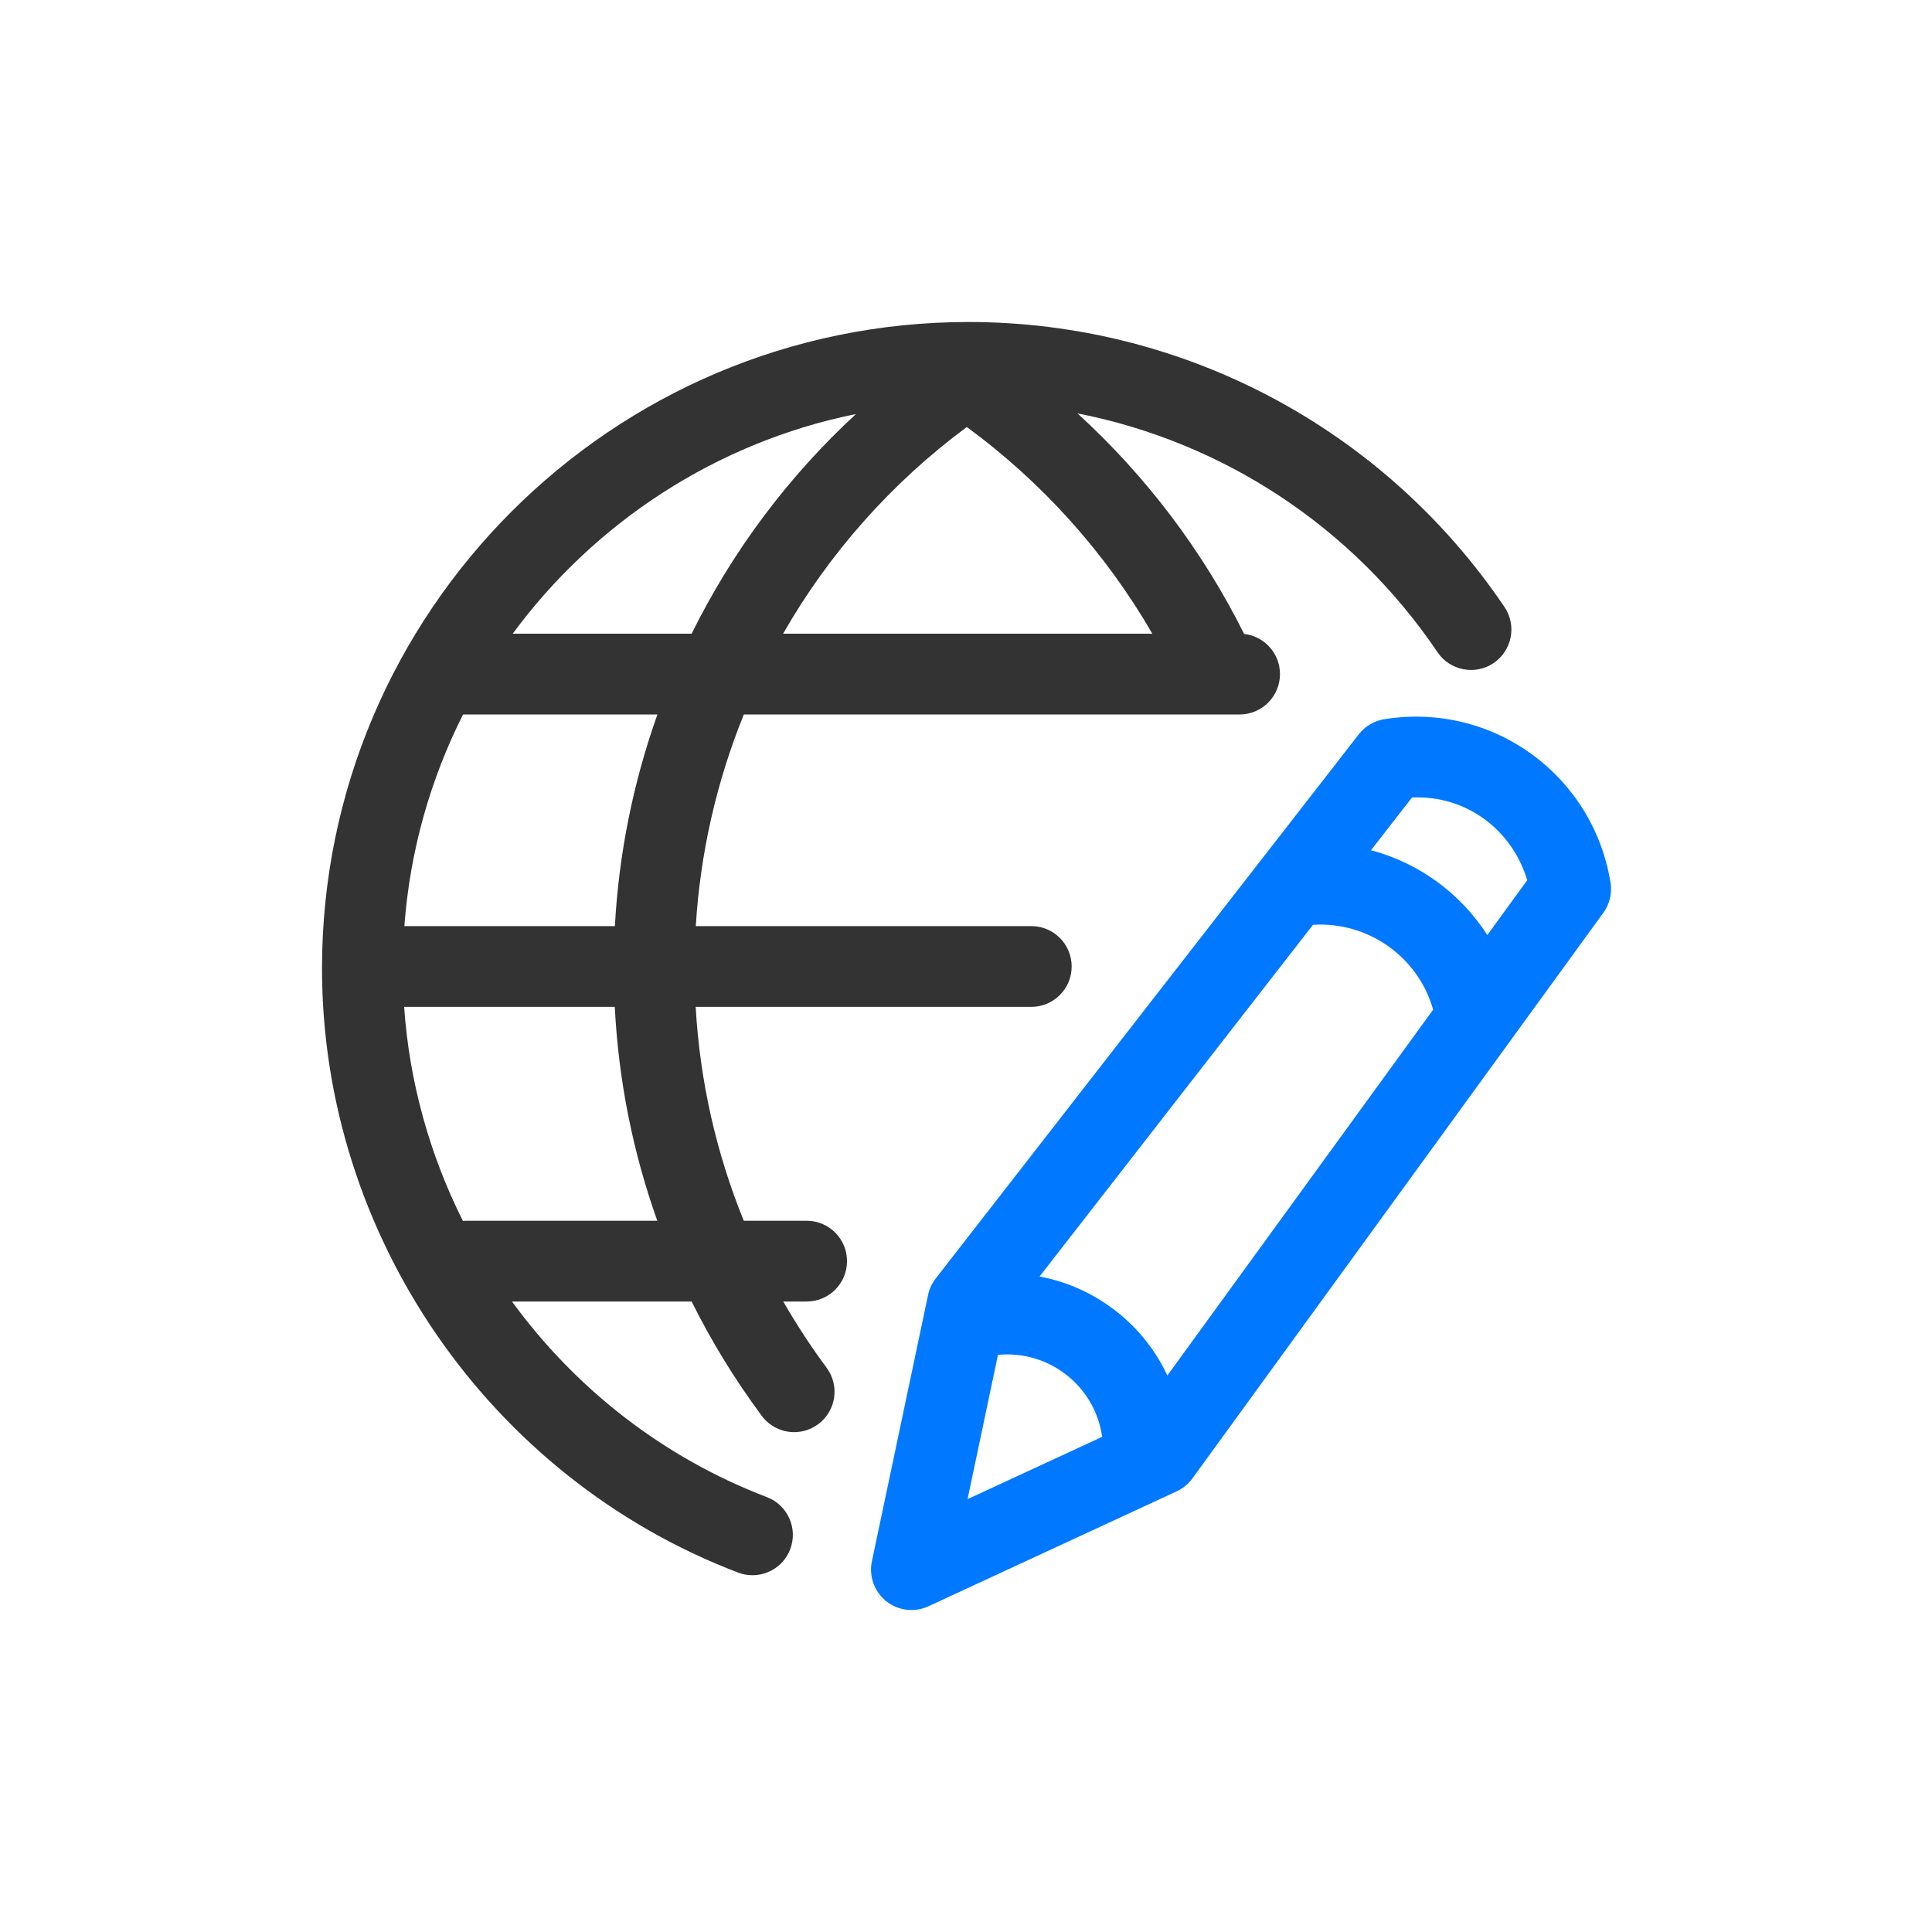
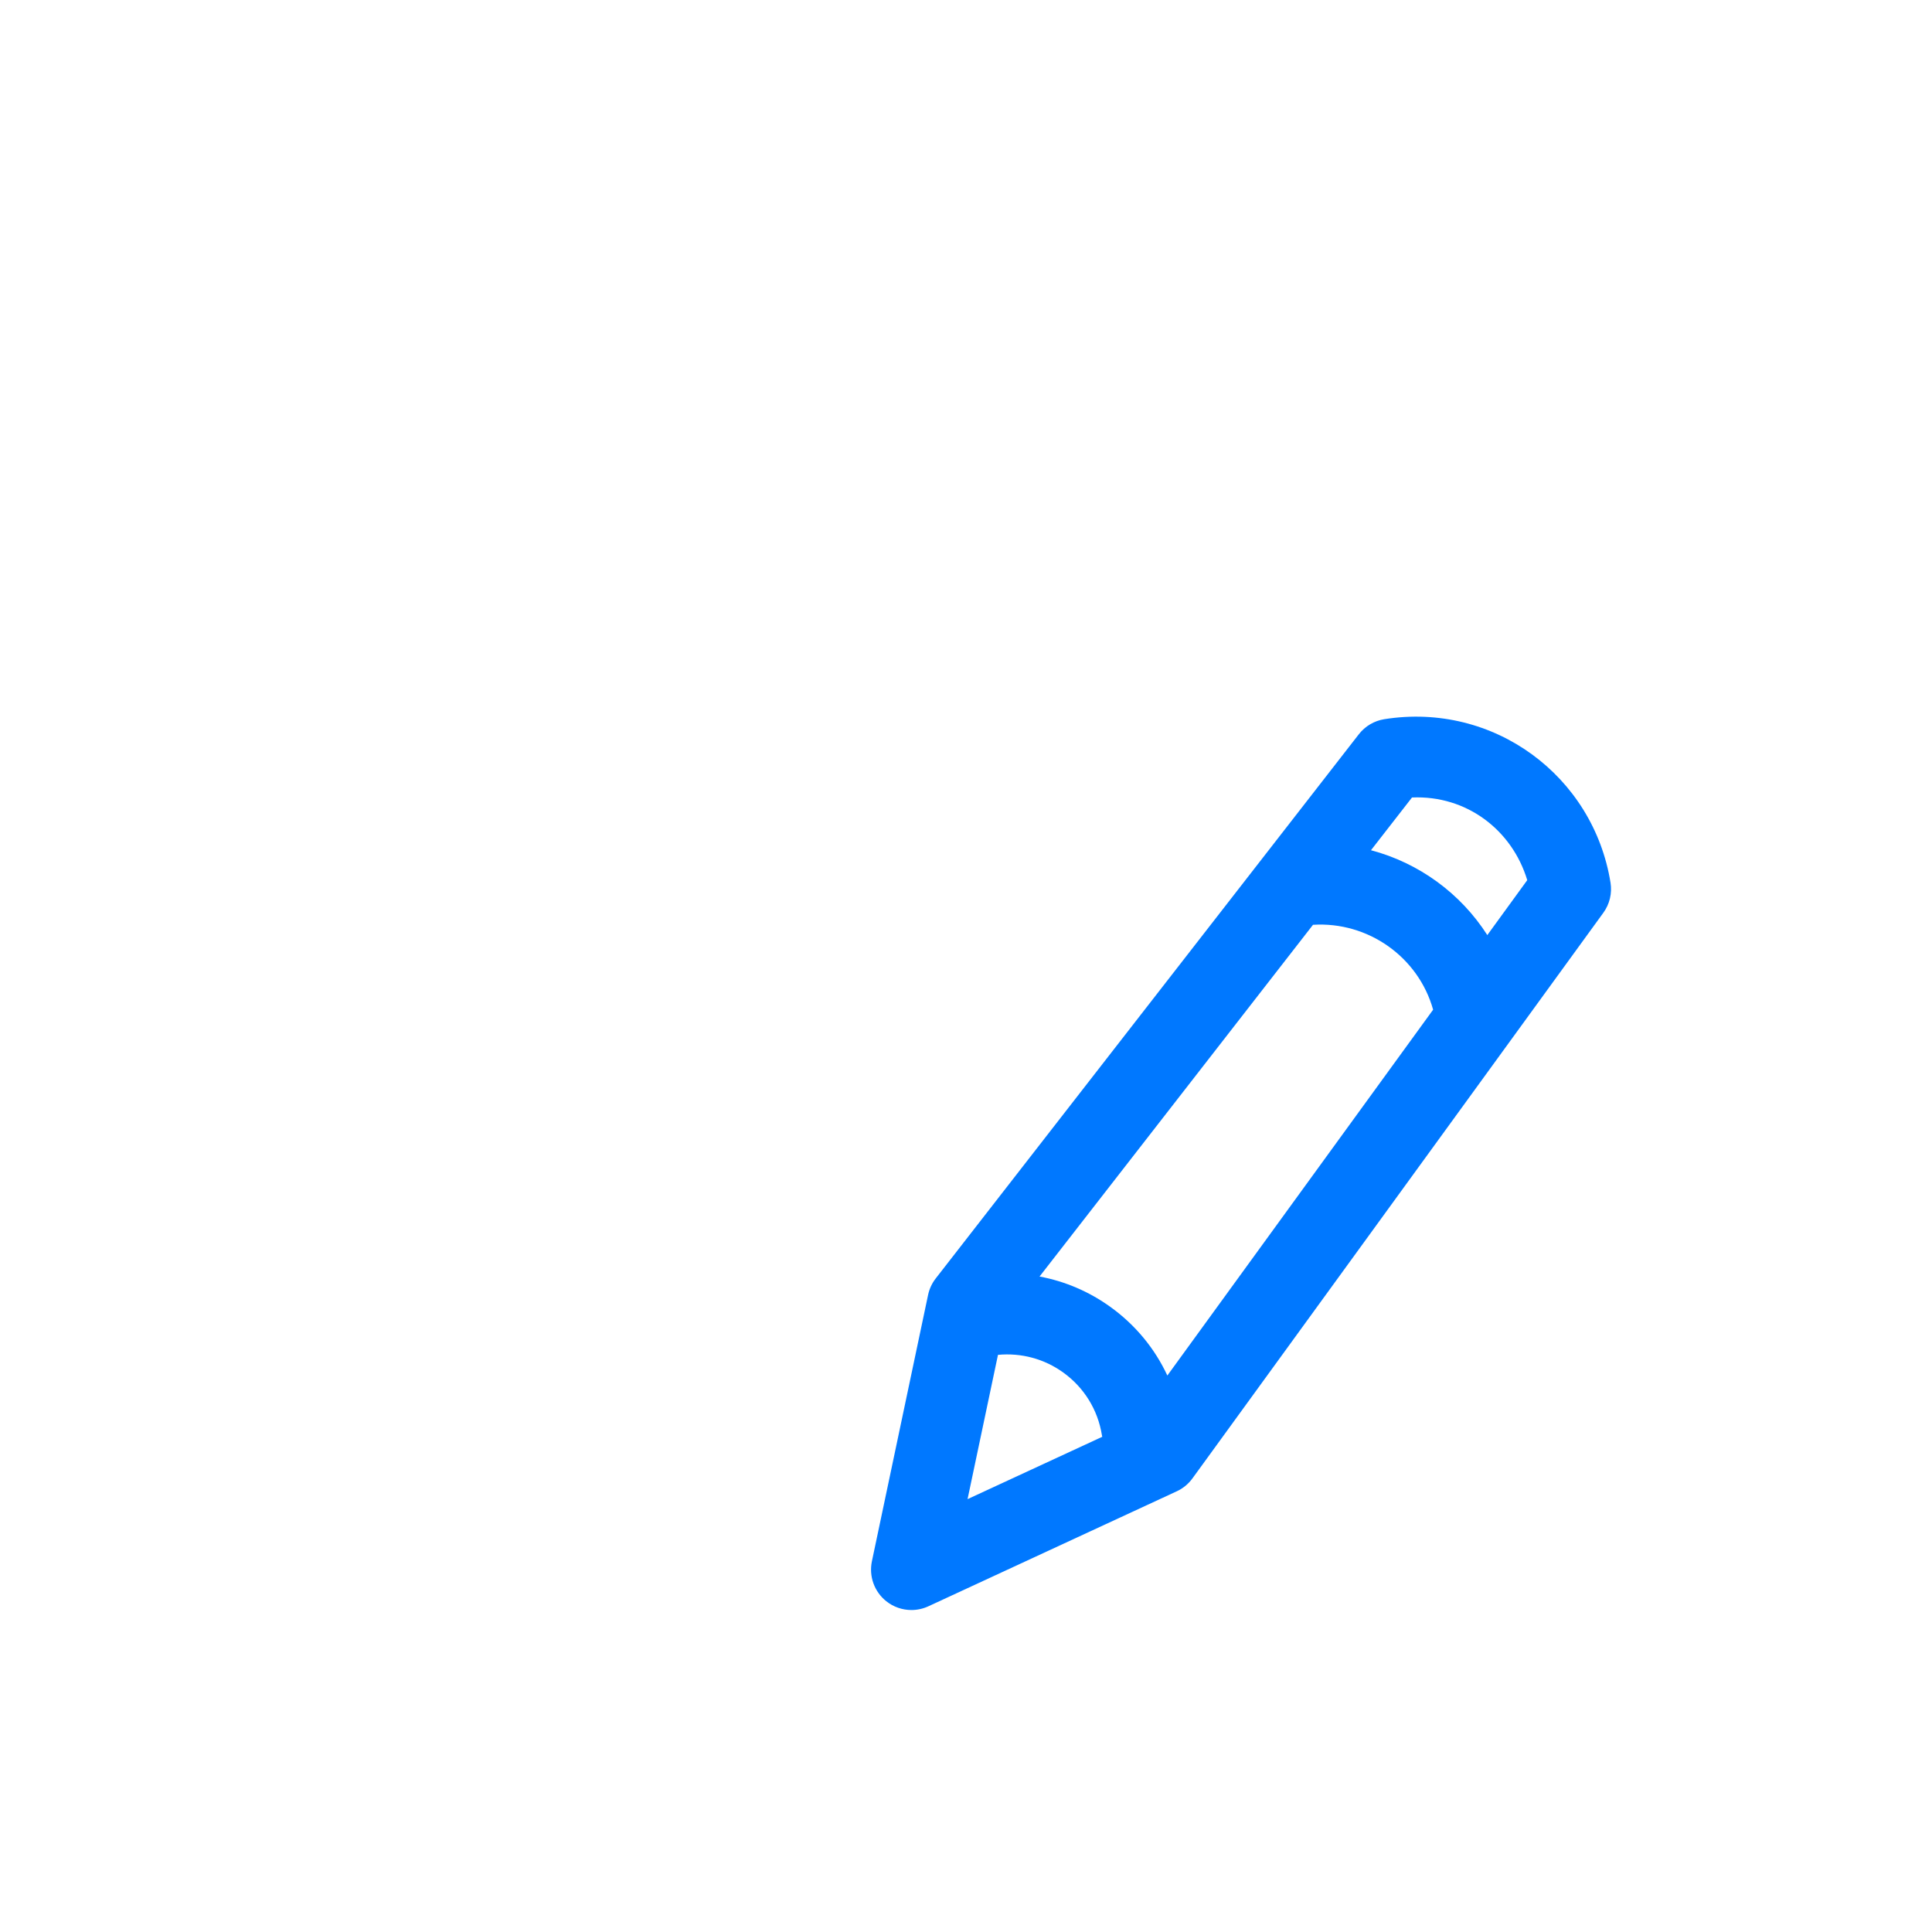
<svg xmlns="http://www.w3.org/2000/svg" width="78" height="78" viewBox="0 0 78 78" fill="none">
-   <path d="M32.566 49.285H30.029C28.915 46.551 28.258 43.645 28.086 40.65H41.635C42.536 40.65 43.266 39.921 43.266 39.02C43.266 38.118 42.536 37.389 41.635 37.389H28.091C28.27 34.455 28.925 31.569 30.031 28.845H50.045C50.946 28.845 51.676 28.116 51.676 27.215C51.676 26.376 51.044 25.686 50.23 25.595C48.553 22.233 46.266 19.213 43.501 16.689C49.371 17.84 54.614 21.265 58.036 26.331C58.539 27.076 59.557 27.272 60.301 26.77C61.047 26.265 61.243 25.251 60.74 24.506C55.872 17.301 47.783 13 39.1 13C24.708 13 13 24.708 13 39.097C13 49.855 19.751 59.658 29.798 63.489C29.983 63.56 30.18 63.596 30.379 63.596C31.035 63.596 31.655 63.197 31.903 62.547C32.223 61.704 31.801 60.763 30.96 60.442C26.763 58.841 23.225 56.05 20.671 52.546H27.923C28.721 54.151 29.665 55.694 30.753 57.16C31.073 57.591 31.565 57.819 32.064 57.819C32.413 57.819 32.754 57.706 33.034 57.497C33.757 56.96 33.908 55.94 33.371 55.217C32.737 54.361 32.153 53.469 31.622 52.546H32.566C33.467 52.546 34.196 51.817 34.196 50.915C34.196 50.014 33.467 49.285 32.566 49.285ZM24.825 37.389H16.325C16.552 34.336 17.382 31.449 18.695 28.845H26.542C25.562 31.596 24.983 34.473 24.825 37.389ZM46.523 25.584H31.616C33.46 22.36 35.969 19.51 39.032 17.24C42.083 19.474 44.636 22.322 46.523 25.584ZM34.558 16.715C31.822 19.24 29.573 22.246 27.923 25.584H20.7C24.004 21.099 28.905 17.86 34.558 16.715ZM18.83 49.285C18.782 49.285 18.735 49.287 18.688 49.291C17.353 46.629 16.527 43.698 16.316 40.65H24.82C24.973 43.627 25.552 46.527 26.537 49.285H18.83Z" fill="#333333" />
  <path d="M65.021 35.636C64.329 31.337 60.316 28.331 55.886 29.036C55.479 29.102 55.112 29.319 54.859 29.645L37.778 51.614C37.625 51.81 37.52 52.038 37.469 52.28L35.201 63.034C35.139 63.33 35.16 63.638 35.262 63.922C35.365 64.207 35.544 64.457 35.781 64.646C36.069 64.876 36.428 65.001 36.797 65.001C37.029 65.001 37.264 64.951 37.482 64.85L47.508 60.208C47.761 60.091 47.979 59.912 48.142 59.687L64.729 36.854C64.856 36.68 64.947 36.483 64.997 36.274C65.047 36.065 65.055 35.848 65.021 35.636ZM40.291 54.699C41.227 54.611 42.159 54.857 42.929 55.414C43.77 56.021 44.323 56.919 44.487 57.941C44.49 57.964 44.496 57.985 44.501 58.007L39.063 60.524L40.291 54.699ZM47.129 55.534C46.621 54.443 45.842 53.495 44.84 52.771C43.97 52.142 42.993 51.727 41.969 51.537L53.009 37.337C55.223 37.196 57.262 38.629 57.859 40.764L47.129 55.534ZM60.047 37.752C58.969 36.066 57.284 34.838 55.35 34.326L57.006 32.197C59.215 32.099 61.052 33.518 61.659 35.534L60.047 37.752Z" fill="#0078FF" />
</svg>